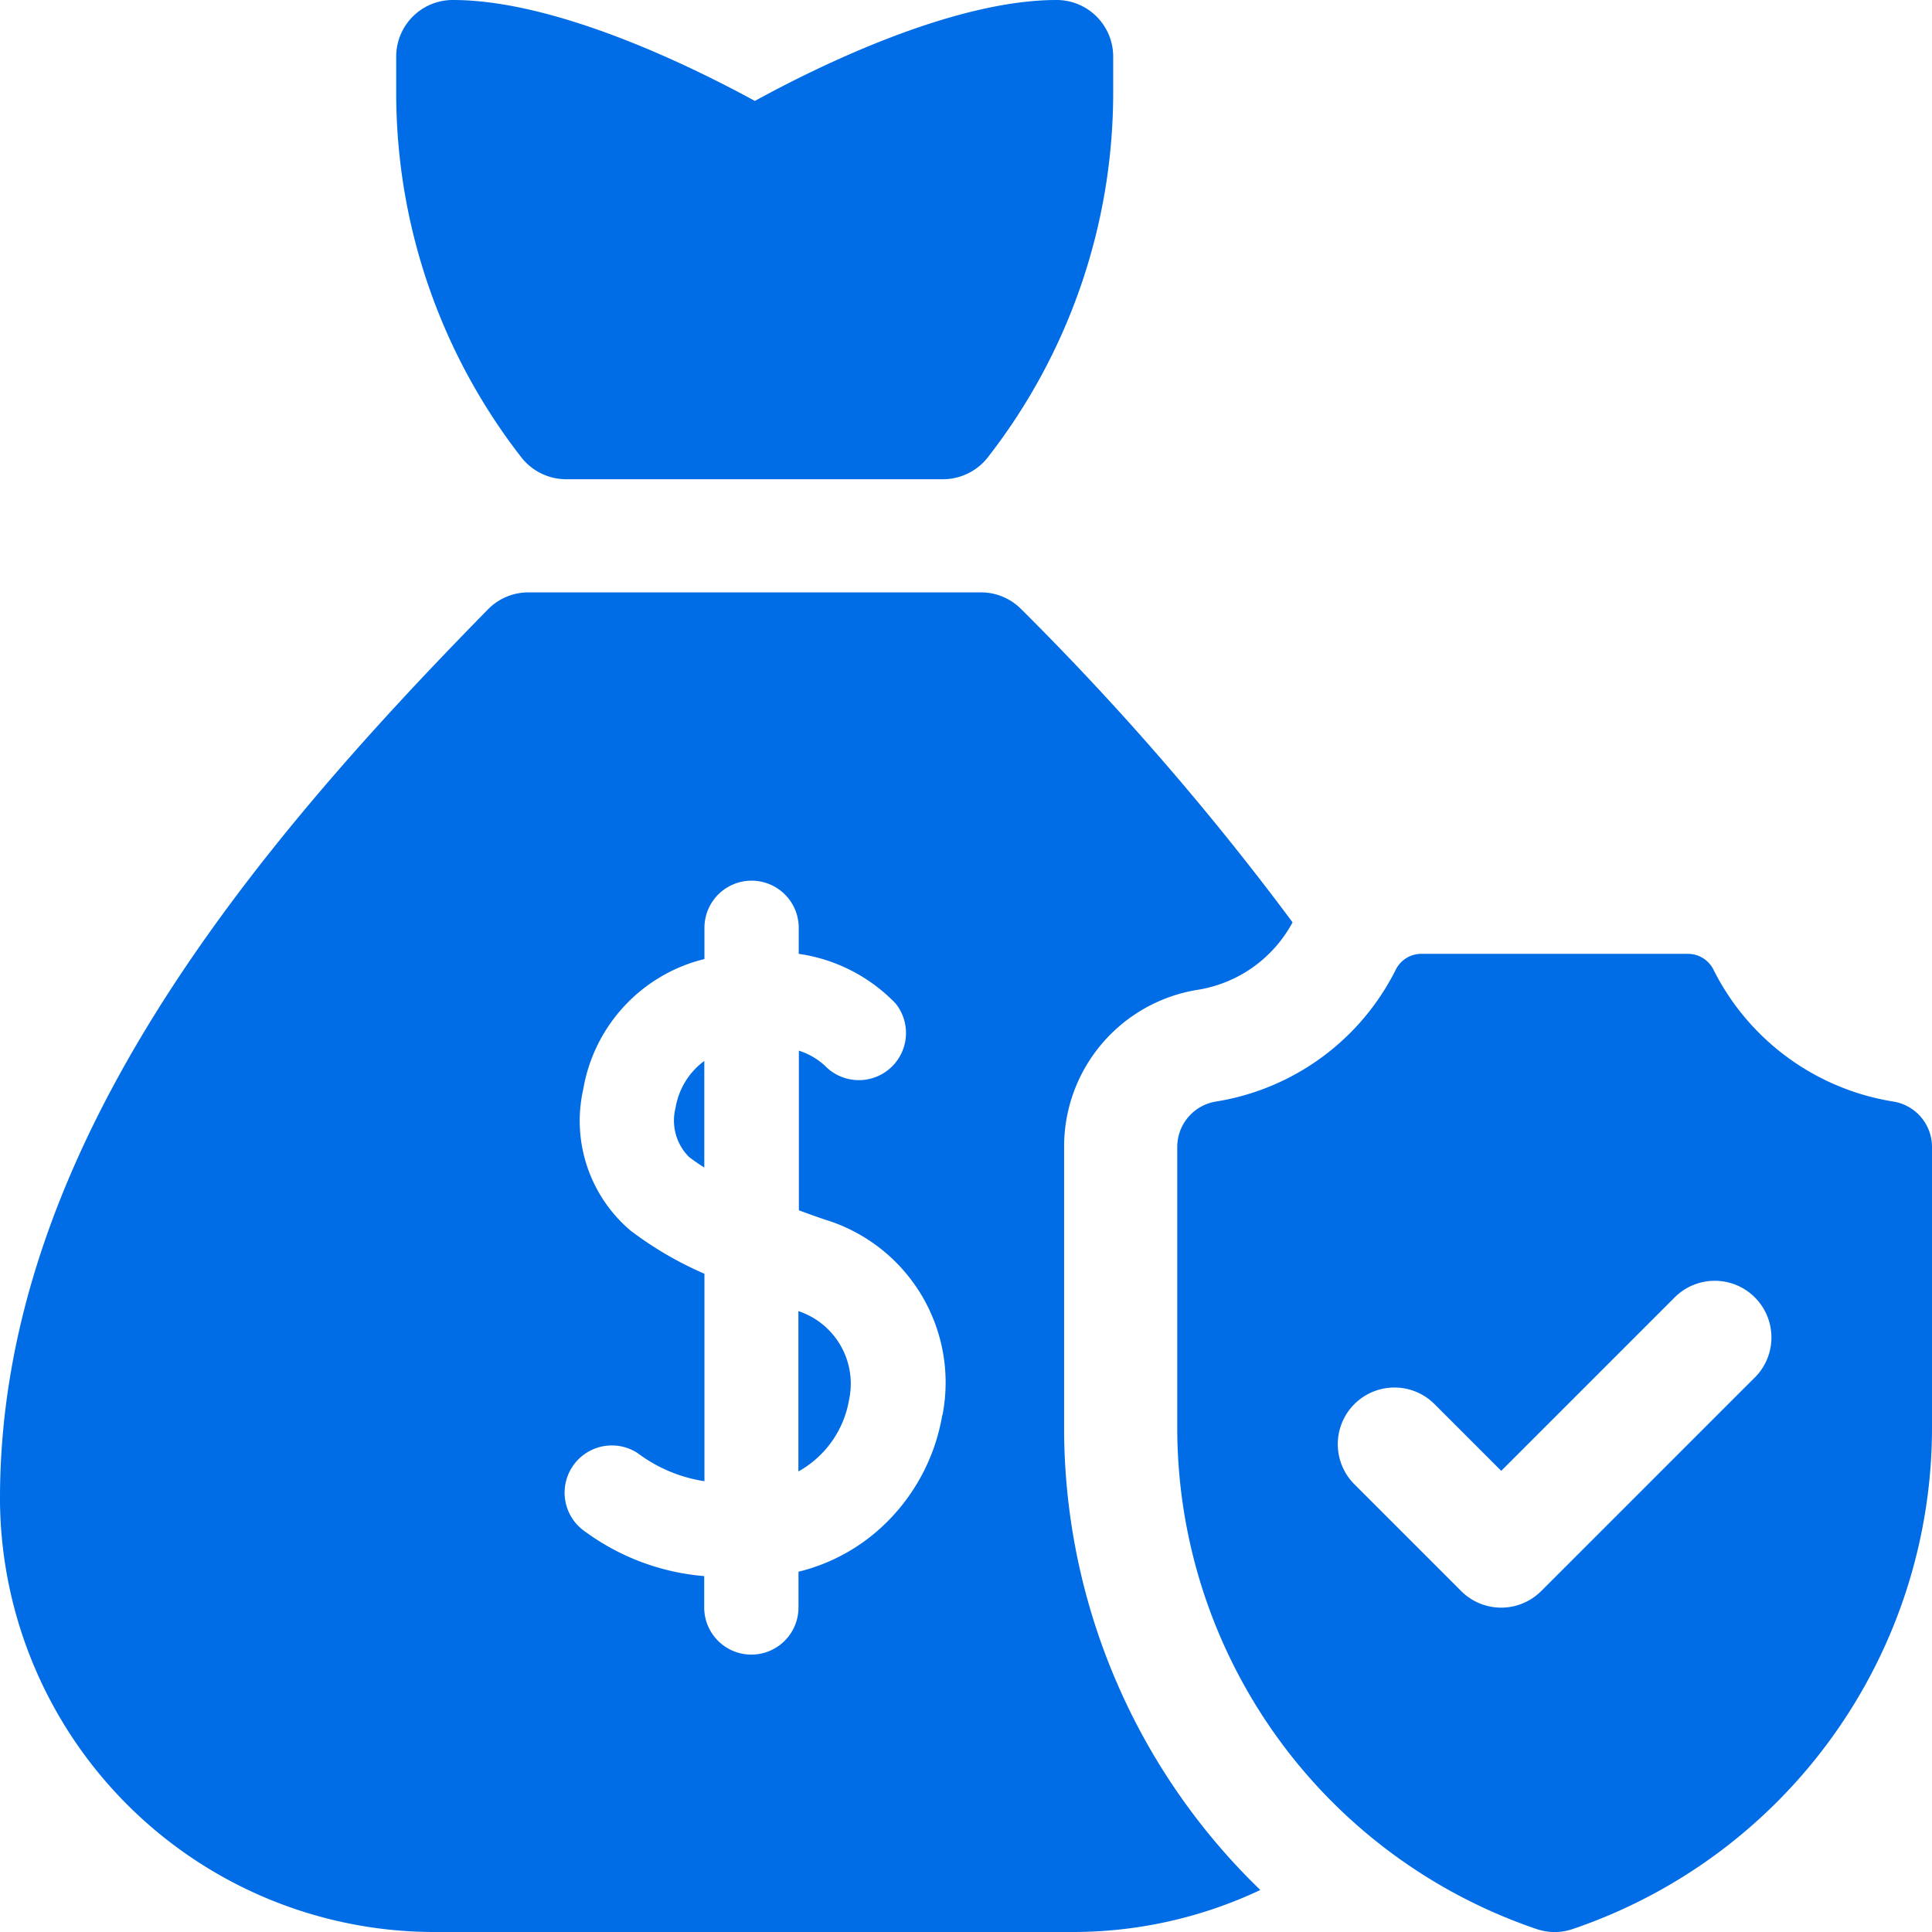
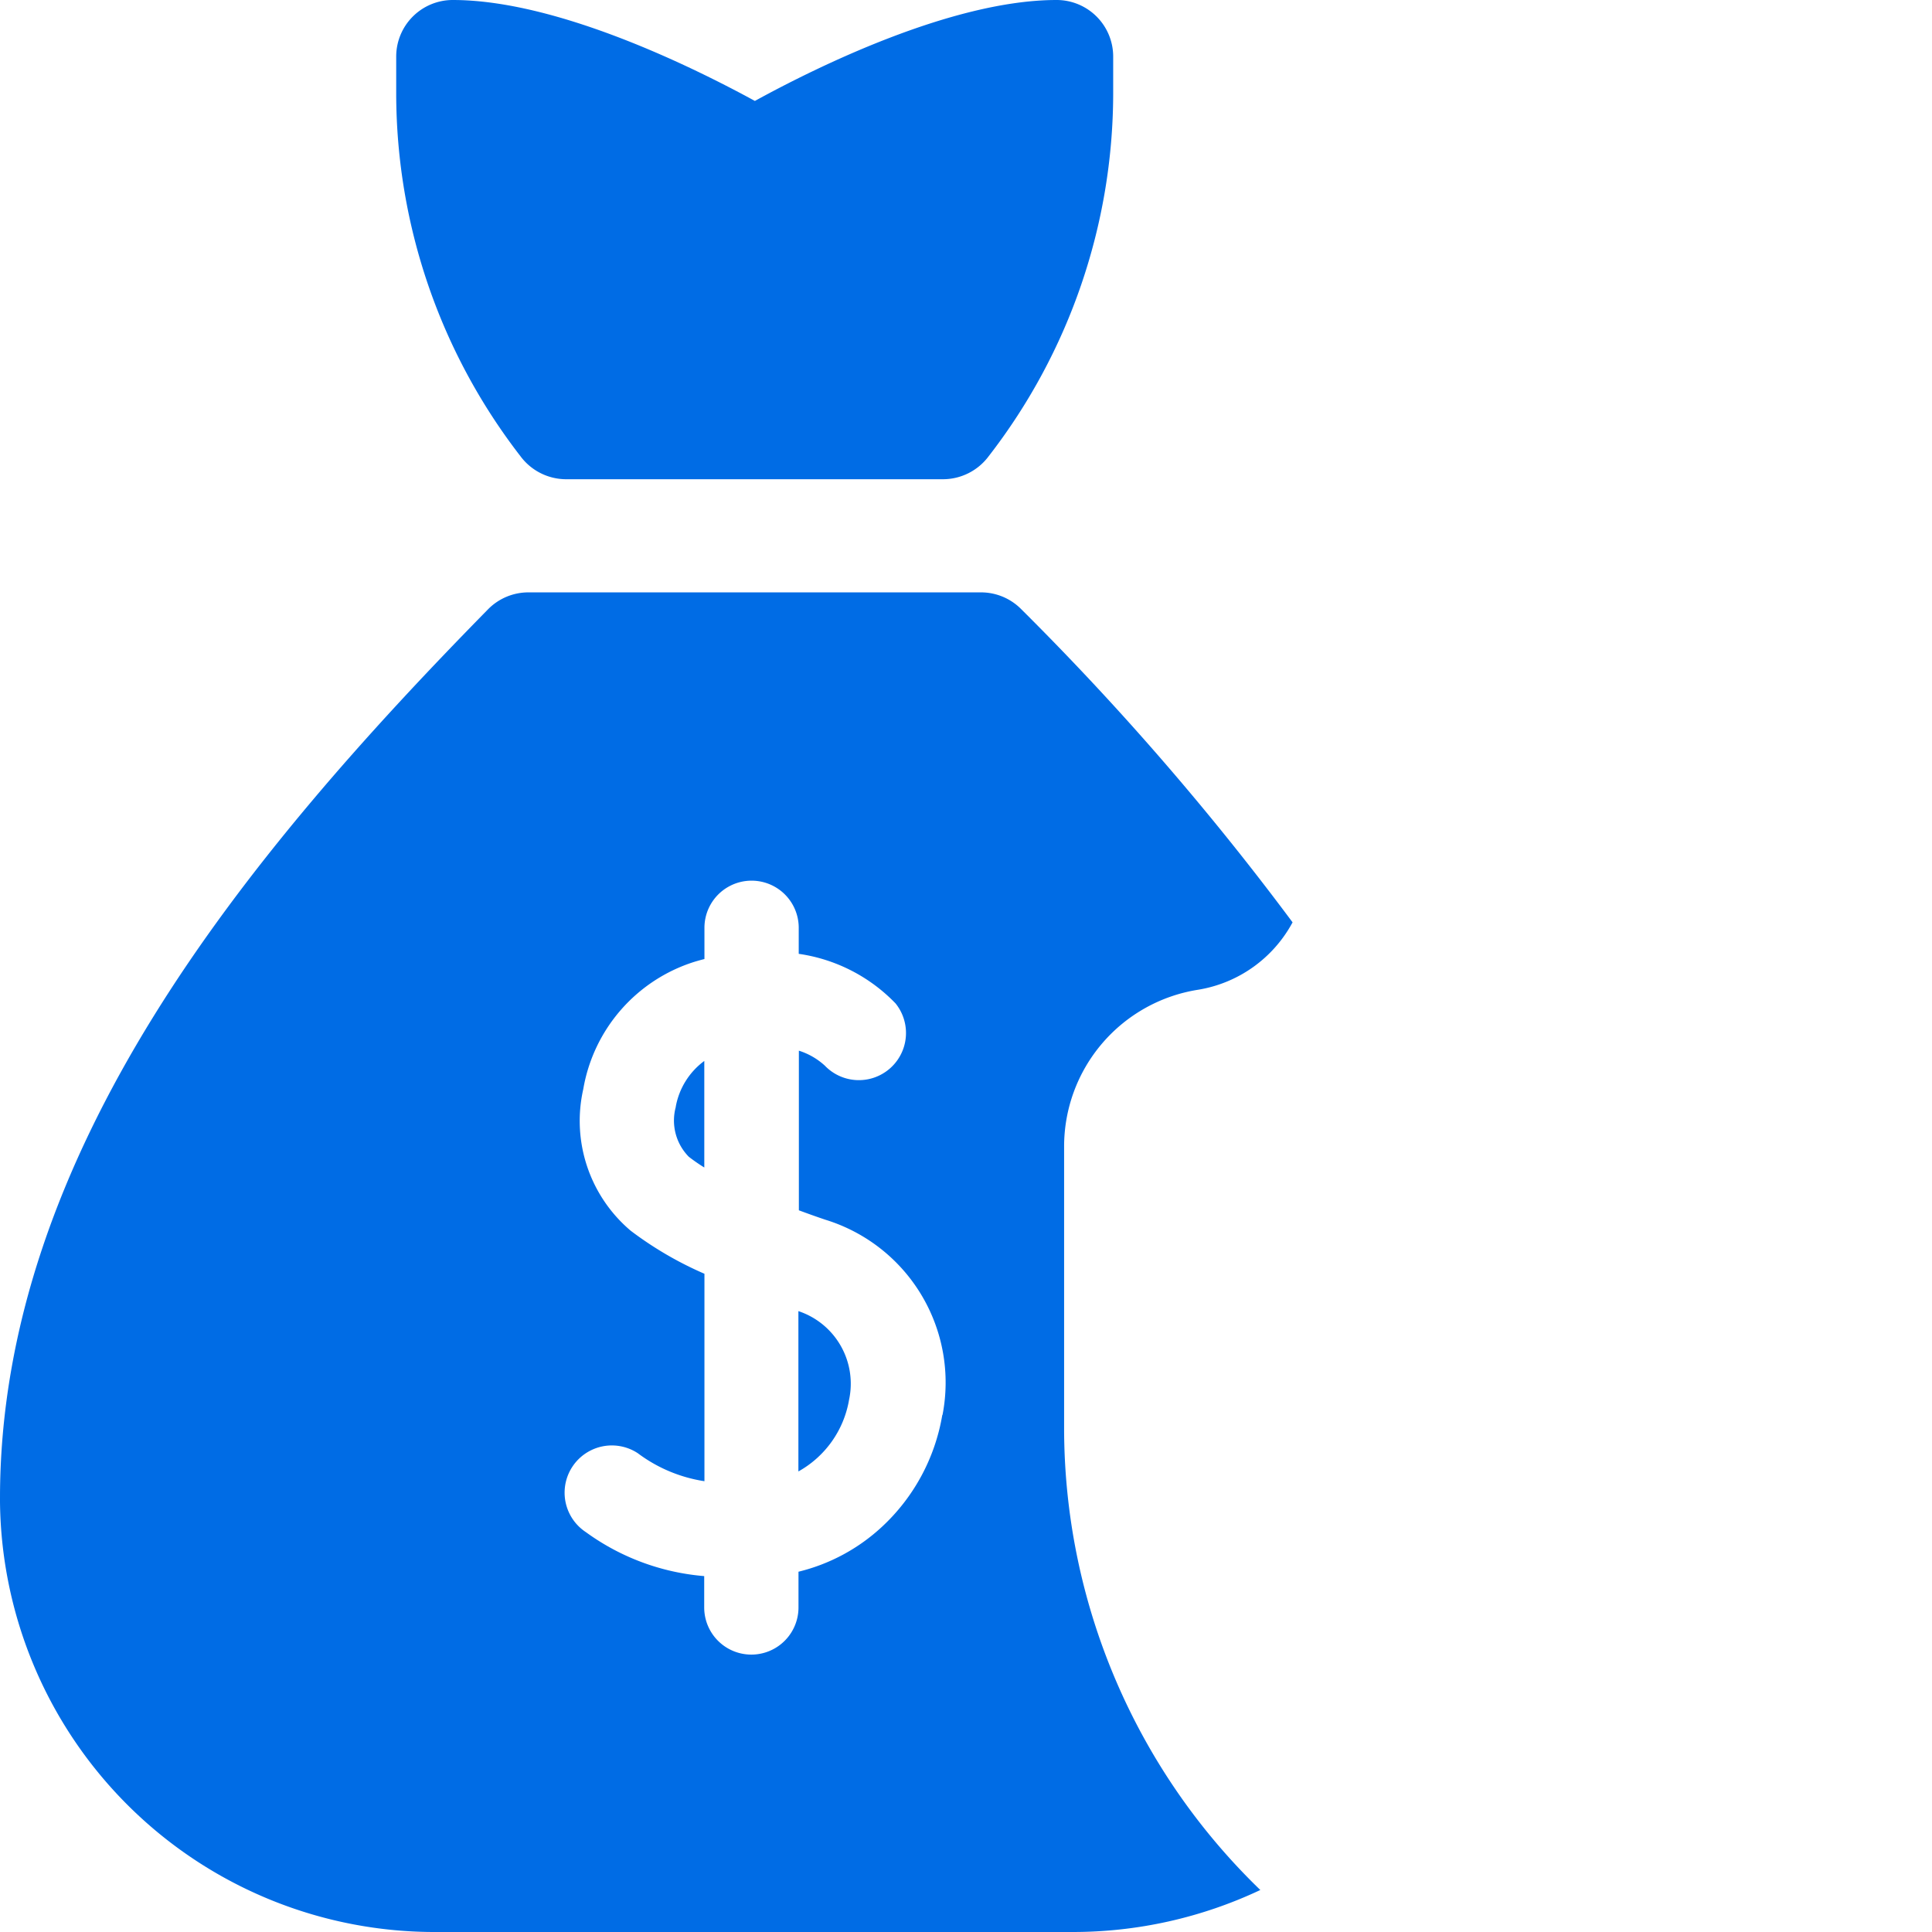
<svg xmlns="http://www.w3.org/2000/svg" id="Group_26943" data-name="Group 26943" width="40.98" height="40.98" viewBox="0 0 40.98 40.98">
  <path id="Path_82364" data-name="Path 82364" d="M108.6,10.165h8a1.209,1.209,0,0,0,.967-.488A12.587,12.587,0,0,0,120.208,2V1.2a1.2,1.2,0,0,0-1.2-1.2c-2.224,0-5.124,1.44-6.4,2.141C111.324,1.44,108.424,0,106.2,0A1.2,1.2,0,0,0,105,1.2V2a12.587,12.587,0,0,0,2.635,7.676A1.209,1.209,0,0,0,108.6,10.165Zm4.931,17.646v3.4a2.152,2.152,0,0,0,1.075-1.522A1.622,1.622,0,0,0,113.533,27.811Zm-2.6-4.334a1.094,1.094,0,0,0,.276,1.06,3.78,3.78,0,0,0,.328.227v-2.26A1.548,1.548,0,0,0,110.929,23.478Z" transform="translate(-96.596)" fill="#006ce5" />
  <path id="Path_82365" data-name="Path 82365" d="M22.571,174.715v-5.957a3.366,3.366,0,0,1,2.846-3.331,2.784,2.784,0,0,0,2-1.429,59.118,59.118,0,0,0-5.752-6.639,1.2,1.2,0,0,0-.857-.36h-9.6a1.2,1.2,0,0,0-.857.36C5.231,162.573,0,168.89,0,176.21v.086a9.22,9.22,0,0,0,9.269,9.118H22.746a9.316,9.316,0,0,0,3.987-.891A13.623,13.623,0,0,1,22.571,174.715Zm-2.585-.261a4.178,4.178,0,0,1-1.287,2.373,3.986,3.986,0,0,1-1.762.945v.758a1,1,0,0,1-2,0v-.665a4.954,4.954,0,0,1-2.509-.932,1,1,0,1,1,1.1-1.675,3.145,3.145,0,0,0,1.414.594v-4.4a7.594,7.594,0,0,1-1.563-.912,3.051,3.051,0,0,1-1.007-3.005,3.438,3.438,0,0,1,2.358-2.7q.106-.032.212-.059v-.662a1,1,0,1,1,2,0v.552a3.551,3.551,0,0,1,2.054,1.052,1,1,0,0,1-1.5,1.32,1.469,1.469,0,0,0-.551-.318v3.386c.189.07.378.138.563.2a3.613,3.613,0,0,1,2.485,4.135Z" transform="translate(0 -144.434)" fill="#006ce5" />
-   <path id="Path_82366" data-name="Path 82366" d="M327.18,255.871a5.181,5.181,0,0,1-3.809-2.8.606.606,0,0,0-.544-.332H317.18a.606.606,0,0,0-.544.332,5.181,5.181,0,0,1-3.809,2.8.976.976,0,0,0-.828.961v5.957a11.231,11.231,0,0,0,7.624,10.636,1.187,1.187,0,0,0,.761,0,11.231,11.231,0,0,0,7.624-10.636v-5.957A.976.976,0,0,0,327.18,255.871Zm-2.932,5.855-4.528,4.528a1.2,1.2,0,0,1-1.7,0l-2.264-2.264a1.2,1.2,0,0,1,1.7-1.7l1.415,1.415,3.679-3.679a1.2,1.2,0,1,1,1.7,1.7Z" transform="translate(-287.028 -232.507)" fill="#006ce5" />
</svg>